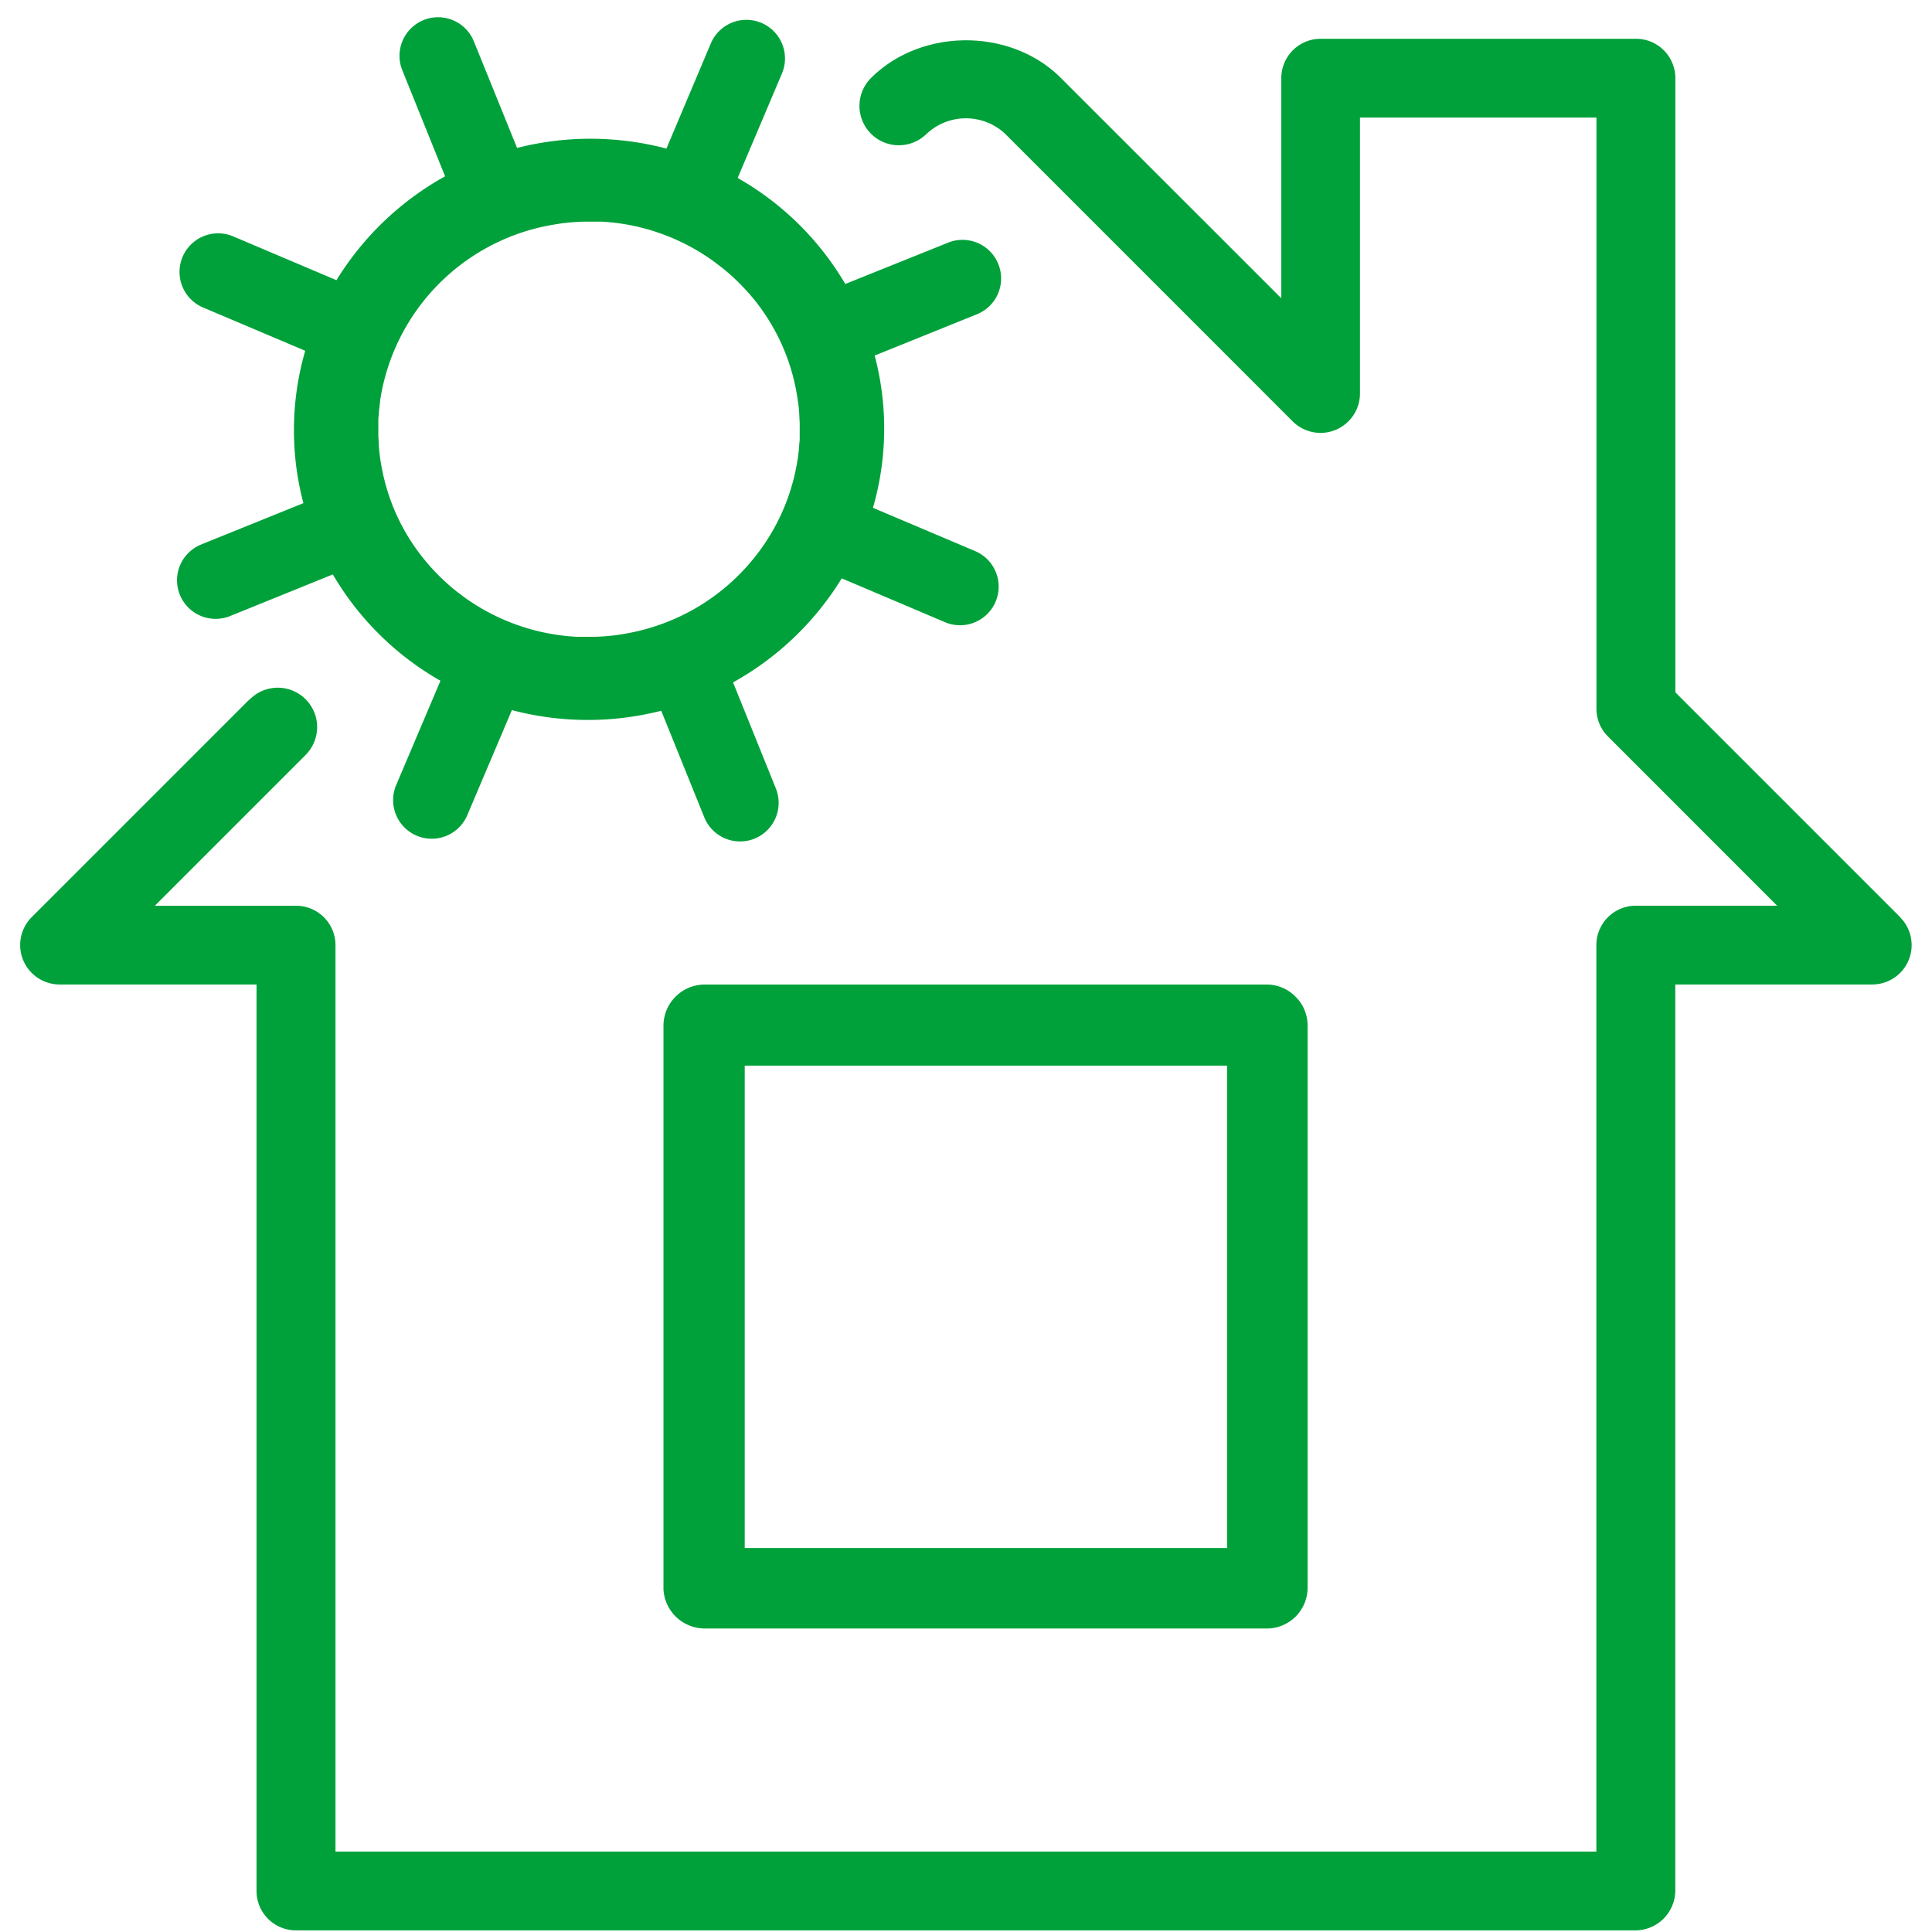
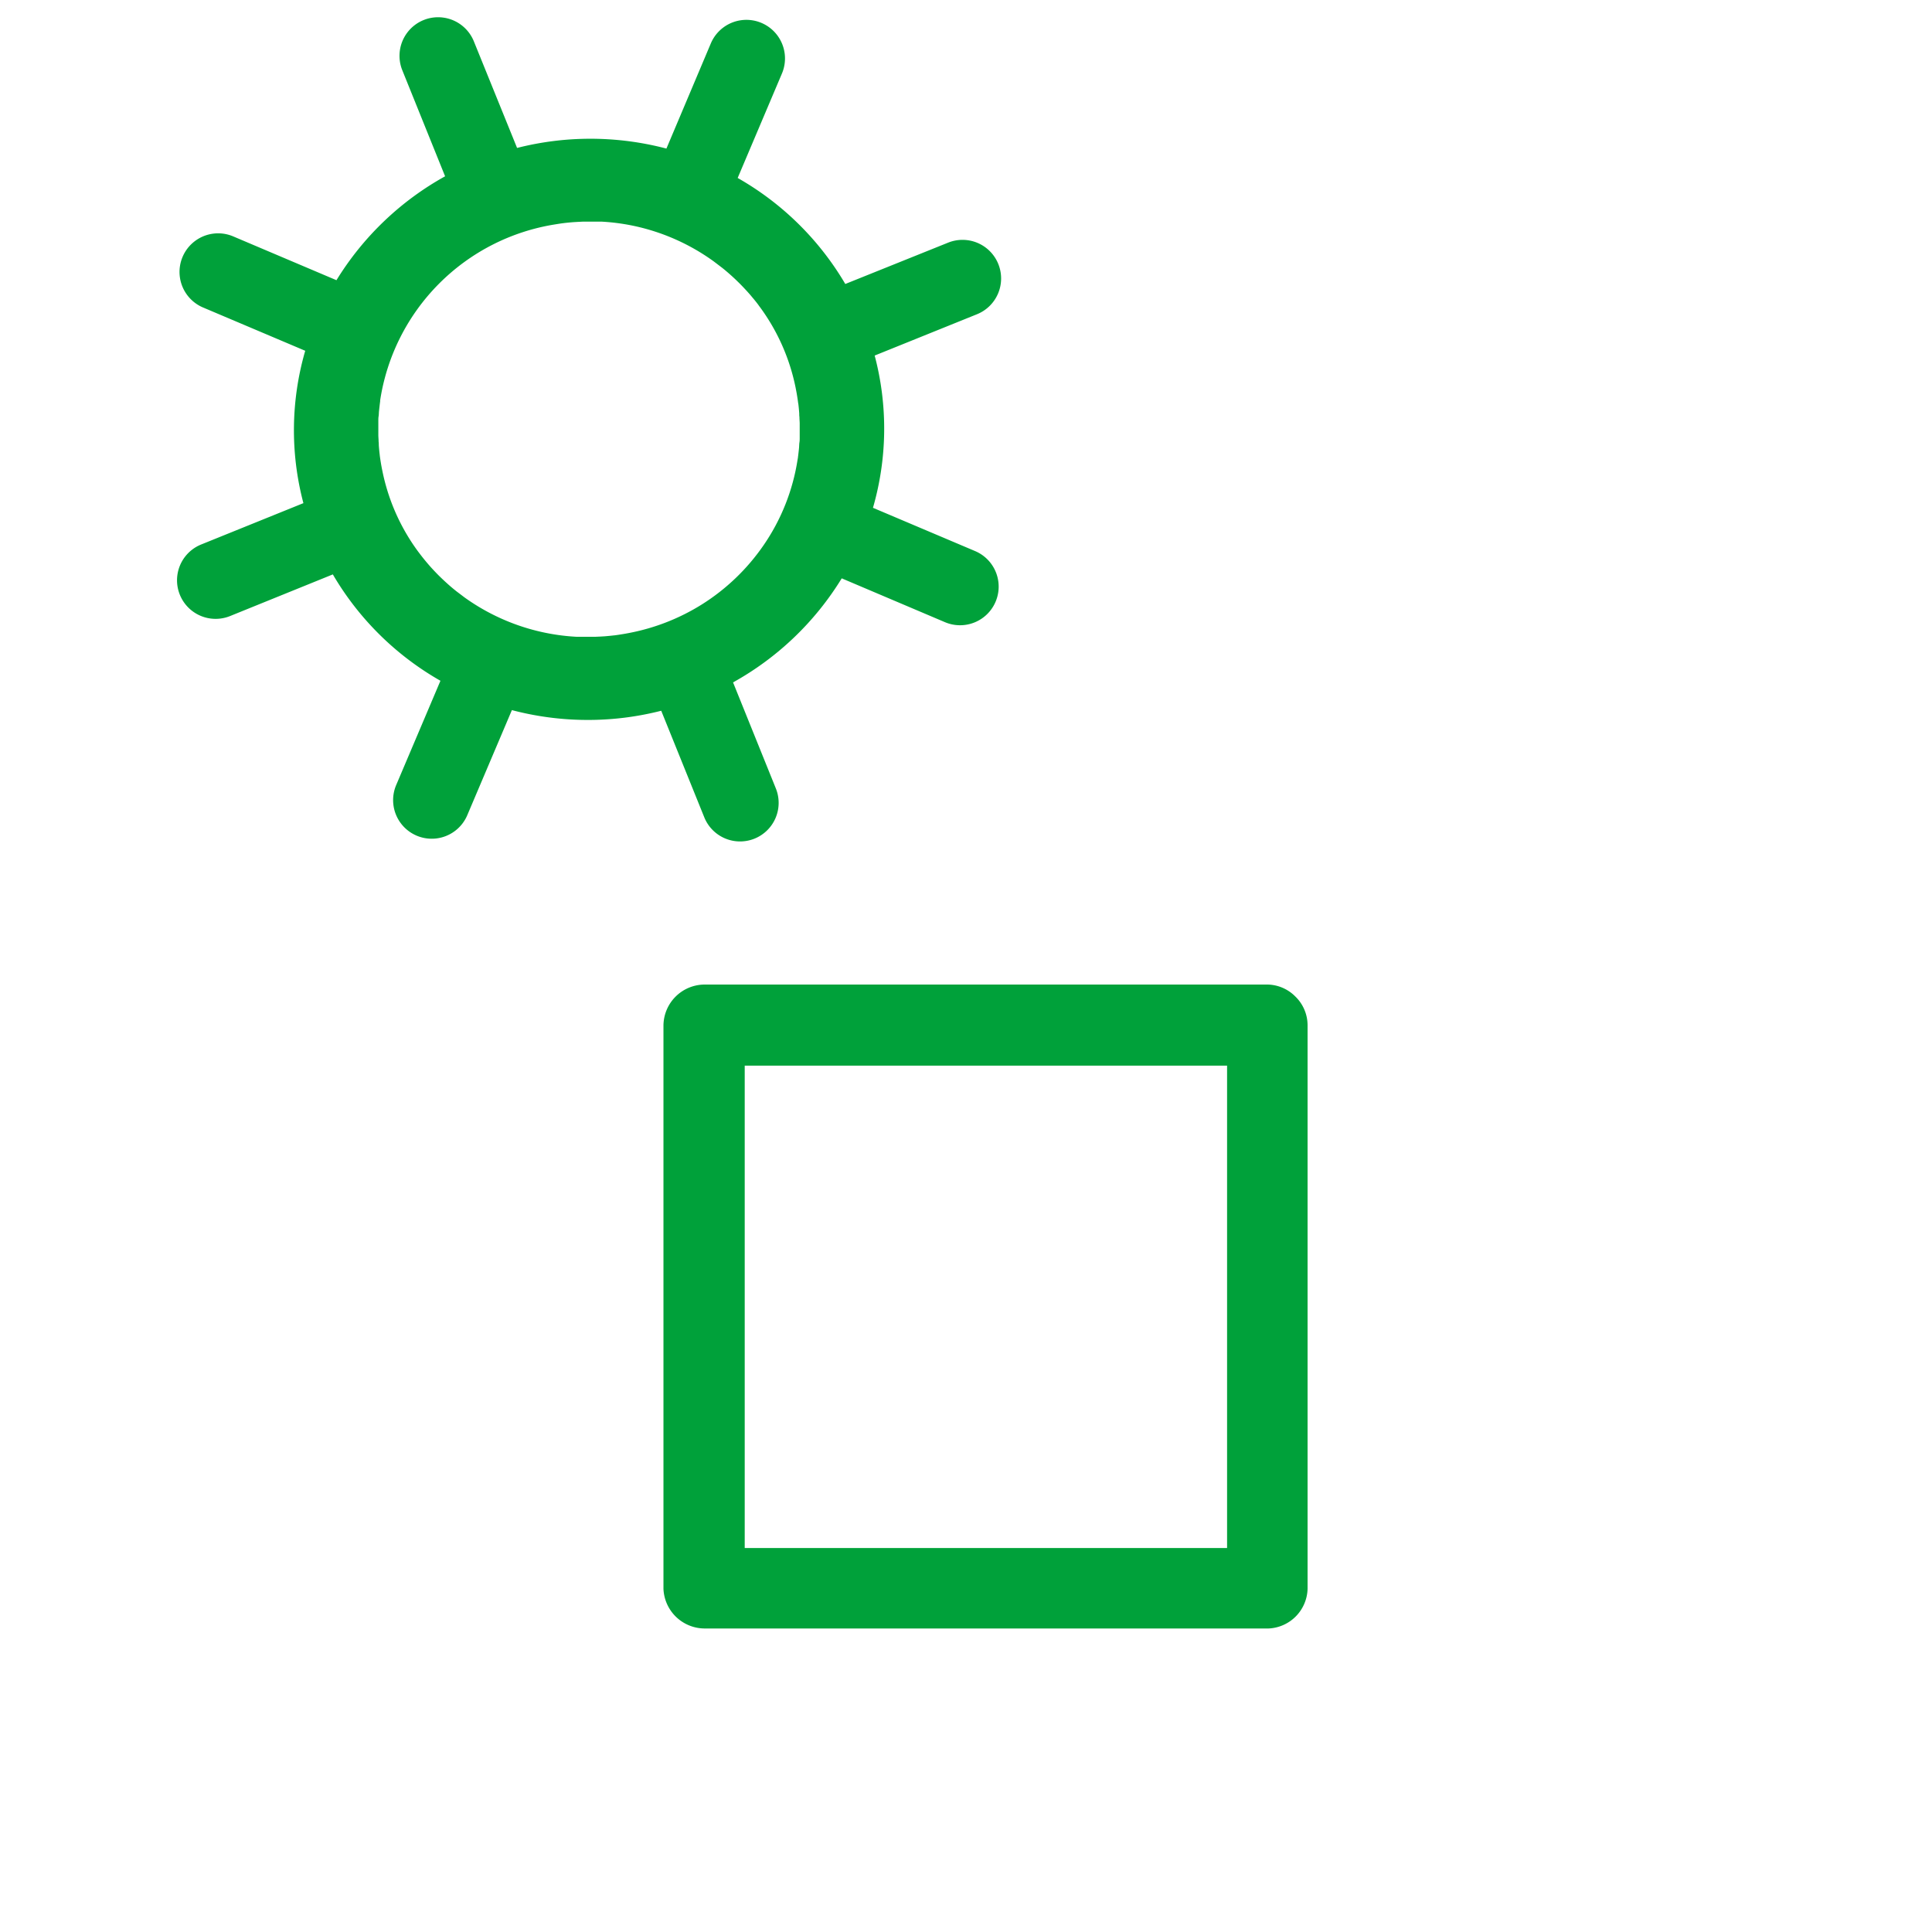
<svg xmlns="http://www.w3.org/2000/svg" id="gruen" viewBox="0 0 510.24 510.24">
  <defs>
    <style>.cls-1{fill:#00a13a;}</style>
  </defs>
  <title>Gruen</title>
  <path class="cls-1" d="M342.13,263.21a10.6,10.6,0,0,0-7.27-3.19H186a10.91,10.91,0,0,0-10.78,10.78V419.62A10.92,10.92,0,0,0,186,430.08H334.86l.19,0a10.78,10.78,0,0,0,10.28-10.45V270.8A10.58,10.58,0,0,0,342.13,263.21ZM196.68,281.43H324.07V408.83H196.68Z" />
-   <path class="cls-1" d="M501.89,242.27l-59.43-59.43V20.64a10.4,10.4,0,0,0-10.4-10.4H348.79a10.4,10.4,0,0,0-10.4,10.4V78.77L280.23,20.64C267,7.34,243.36,7.29,230,20.64l-.42.45h0a10.4,10.4,0,0,0,14.94,14.44h0l.19-.17a15.16,15.16,0,0,1,20.77,0l75.92,75.93a10.42,10.42,0,0,0,17.77-7.39V31.05h62.45V187.17a10.33,10.33,0,0,0,3.07,7.36l44.65,44.67H432a10.4,10.4,0,0,0-10.4,10.4h0V489H88.6V249.62a10.4,10.4,0,0,0-10.39-10.41H40.89l39.68-39.68h0l.17-.19.17-.17v0A10.4,10.4,0,0,0,66,184.67c-.2.15-.34.26-.34.26L8.34,242.25A10.42,10.42,0,0,0,15.75,260h52V499.41a10.4,10.4,0,0,0,10.4,10.4H432a10.56,10.56,0,0,0,10.44-10.54V260h52a10.4,10.4,0,0,0,7.38-17.75Z" />
  <path class="cls-1" d="M263.65,69.72a10.19,10.19,0,0,0-13.27-5.63L223.24,75A77.17,77.17,0,0,0,194.82,47L206.5,19.44a10.19,10.19,0,0,0-18.76-8L176,39.24a78.77,78.77,0,0,0-29.75-2,79.79,79.79,0,0,0-9.69,1.83L125.15,10.93a10.19,10.19,0,0,0-18.9,7.63l11.3,28A78.09,78.09,0,0,0,88.86,74L61.61,62.44a10.19,10.19,0,1,0-8,18.76l27,11.44a75.3,75.3,0,0,0-.48,40.24l-27,10.92a10.19,10.19,0,0,0,7.63,18.9l27.14-11a77.18,77.18,0,0,0,28.42,28.09l-11.68,27.52a10.19,10.19,0,1,0,18.76,8l11.79-27.77a78.76,78.76,0,0,0,29.75,2,79.78,79.78,0,0,0,9.69-1.83L186,215.85a10.19,10.19,0,1,0,18.9-7.63l-11.3-28a78.1,78.1,0,0,0,28.7-27.48l27.25,11.57a10.19,10.19,0,1,0,8-18.76l-27-11.44A75.3,75.3,0,0,0,231,93.9L258,83A10.19,10.19,0,0,0,263.65,69.72Zm-52.82,36.86c.11.88.19,1.75.25,2.62,0,.31,0,.62.05.92,0,.56.06,1.11.07,1.67,0,.38,0,.76,0,1.14s0,.94,0,1.41,0,.84,0,1.26,0,.83-.07,1.25-.06.91-.1,1.36-.07.7-.11,1.05-.11,1-.18,1.49c0,.19-.06.38-.09.57a54.45,54.45,0,0,1-9,22.69h0a55.8,55.8,0,0,1-16.35,15.66h0a56,56,0,0,1-19,7.47h0c-.61.12-1.21.23-1.83.33s-1.47.24-2.21.33v0h-.06c-.85.1-1.7.18-2.55.25l-1,.06-1.56.07-1.26,0h-1.2l-1.48,0-.79,0a55.85,55.85,0,0,1-29.65-10.38l-.16-.12q-1-.76-2.06-1.56l-.27-.22q-.95-.76-1.86-1.57l-.34-.31q-.87-.78-1.7-1.59l-.38-.37q-.8-.8-1.57-1.63l-.39-.42q-.76-.84-1.49-1.72l-.35-.42q-.75-.92-1.47-1.88l-.25-.33q-.83-1.12-1.6-2.29h0A53.82,53.82,0,0,1,101,124.44h0c-.14-.67-.27-1.34-.38-2s-.24-1.48-.33-2.23v-.05c-.11-.87-.19-1.74-.25-2.6,0-.31,0-.62-.05-.94,0-.55-.06-1.1-.07-1.65,0-.39,0-.77,0-1.16s0-.92,0-1.39,0-.86,0-1.28,0-.8.07-1.2.06-.93.11-1.39.07-.66.11-1c.06-.52.11-1,.19-1.56l0-.27a55.53,55.53,0,0,1,46.21-46.46c.73-.12,1.47-.24,2.21-.33h0c.87-.11,1.75-.19,2.62-.26l1-.06,1.59-.08,1.25,0h1.23l1.46,0,.83,0a56,56,0,0,1,8.46,1.1h0A55.82,55.82,0,0,1,188.45,69l.16.12q1,.76,2.06,1.57l.28.22q.94.76,1.85,1.57l.36.32q.86.77,1.68,1.58l.4.39q.79.79,1.55,1.61l.41.44c.5.55,1,1.11,1.46,1.68l.39.46c.49.6,1,1.22,1.43,1.85l.28.37a53.89,53.89,0,0,1,9.35,21.15h0c.13.66.26,1.32.37,2s.24,1.49.33,2.25Z" />
</svg>